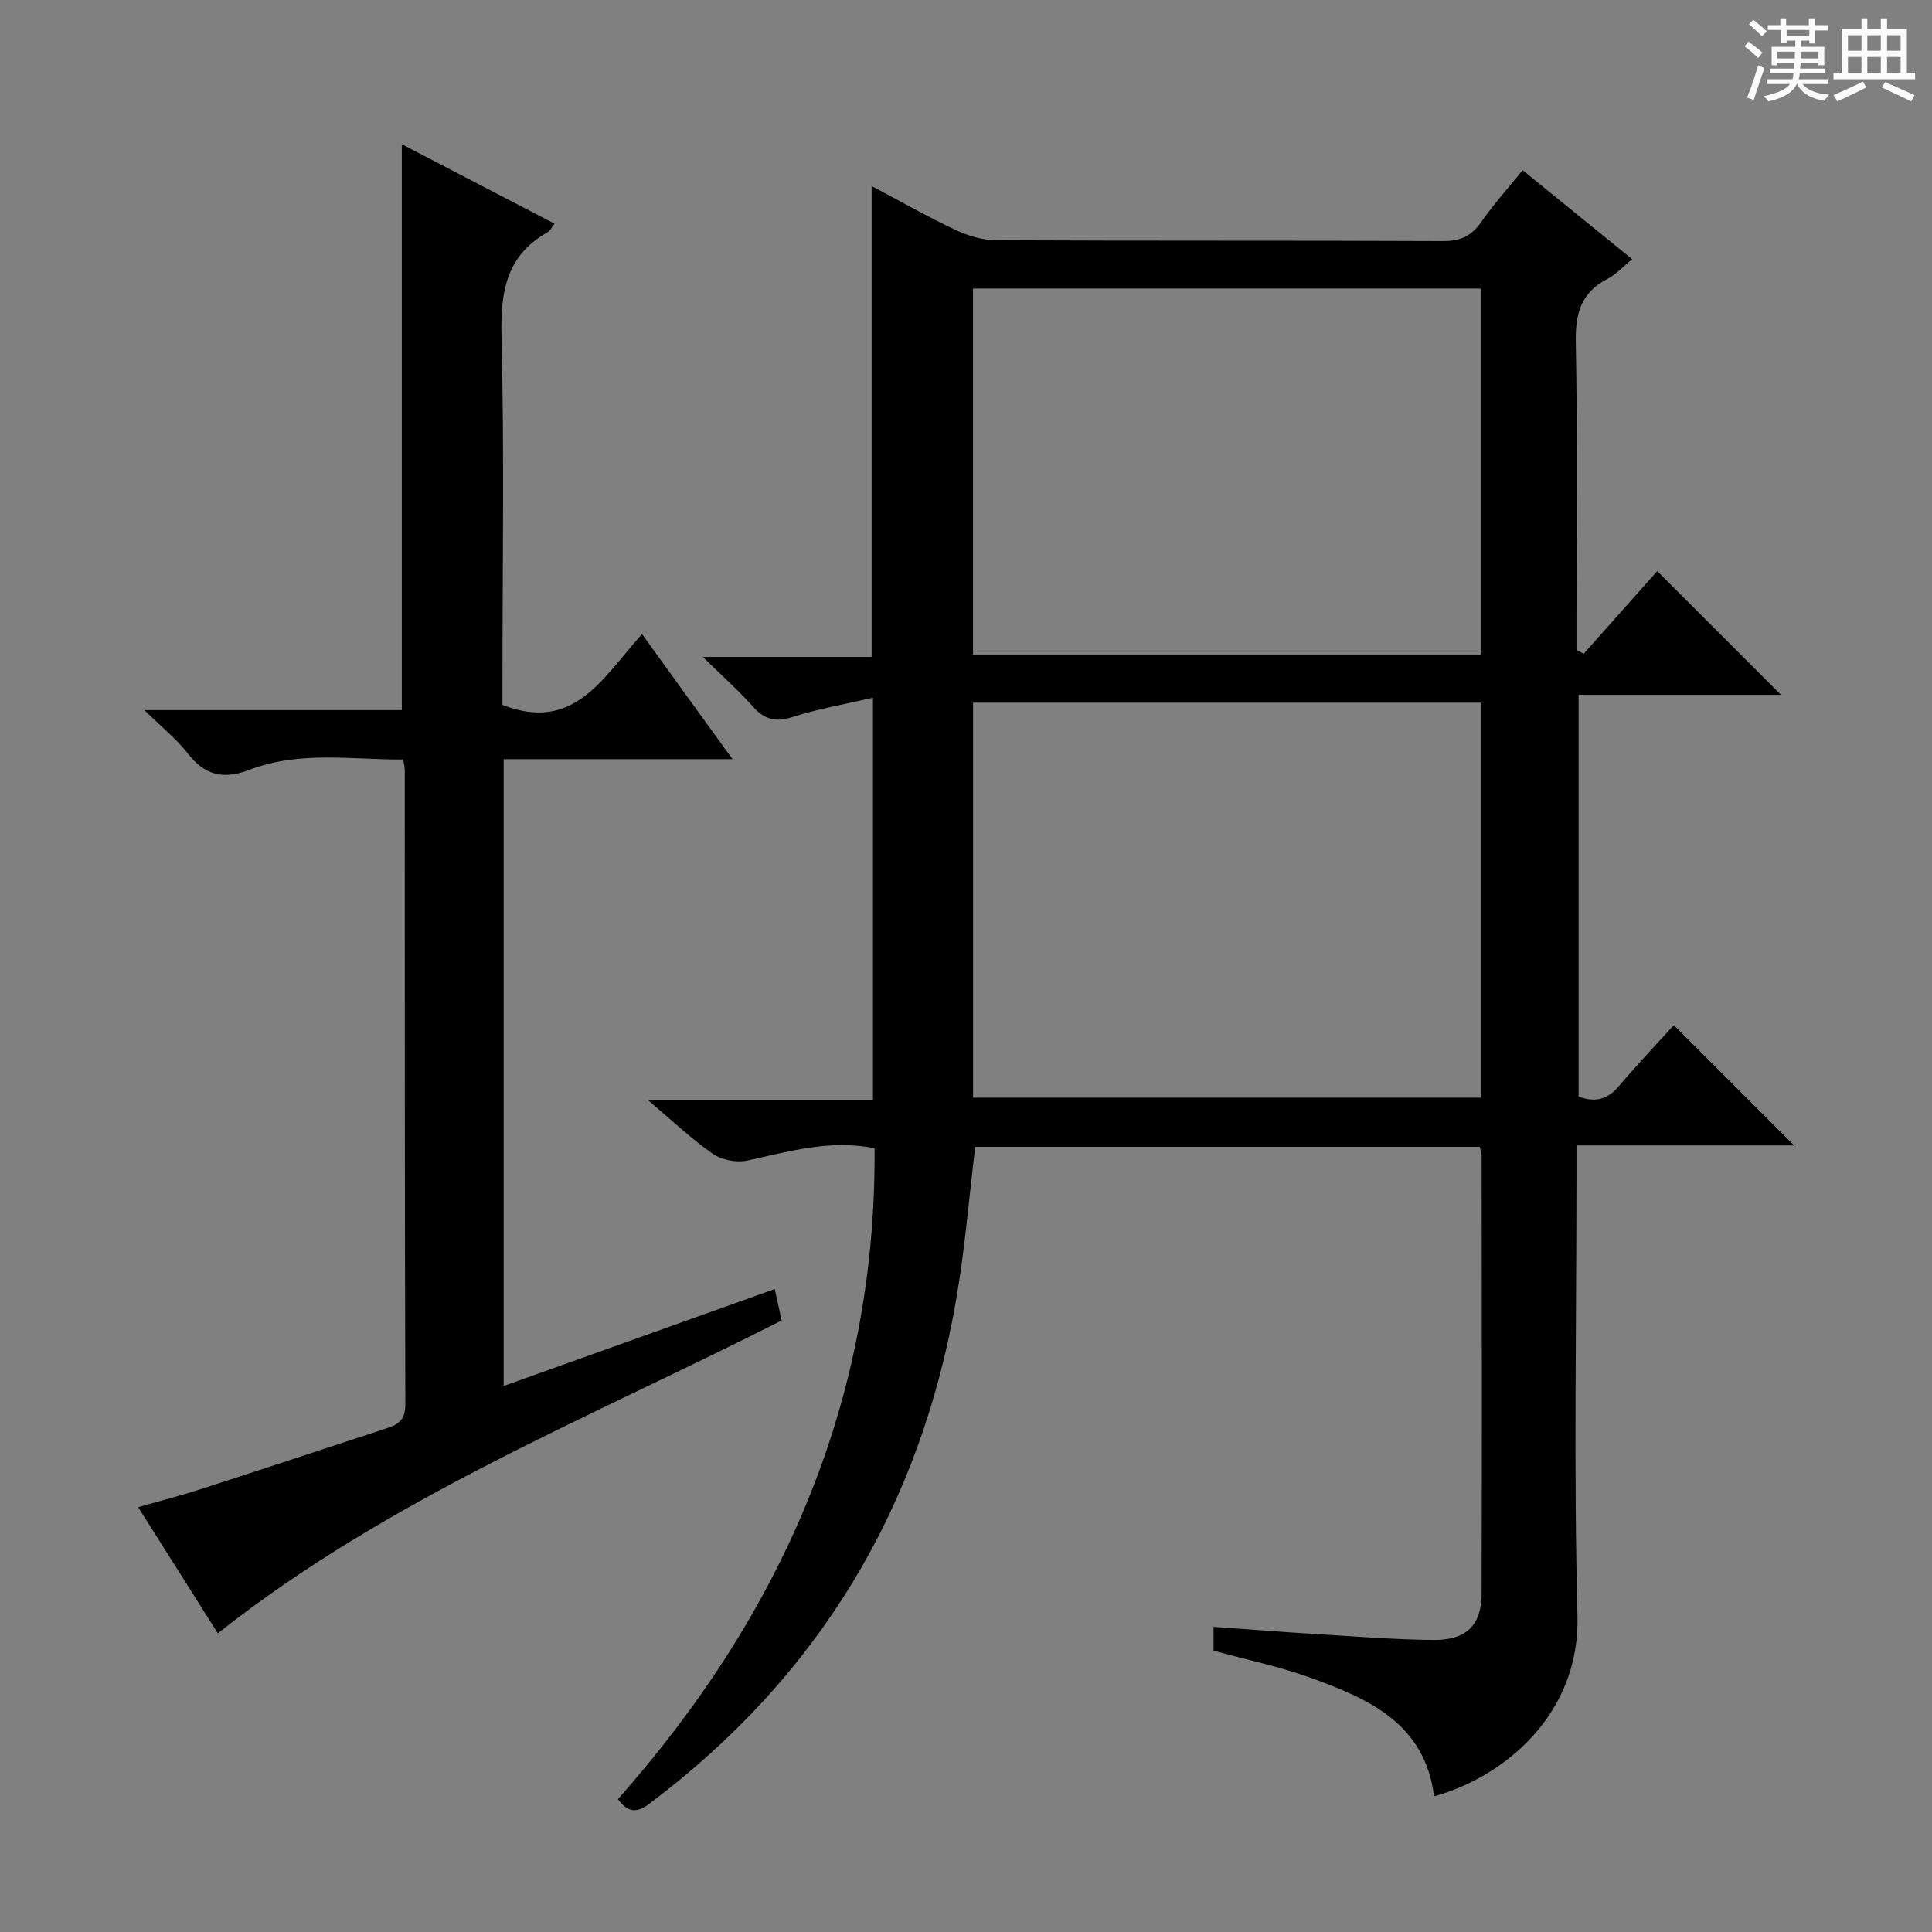
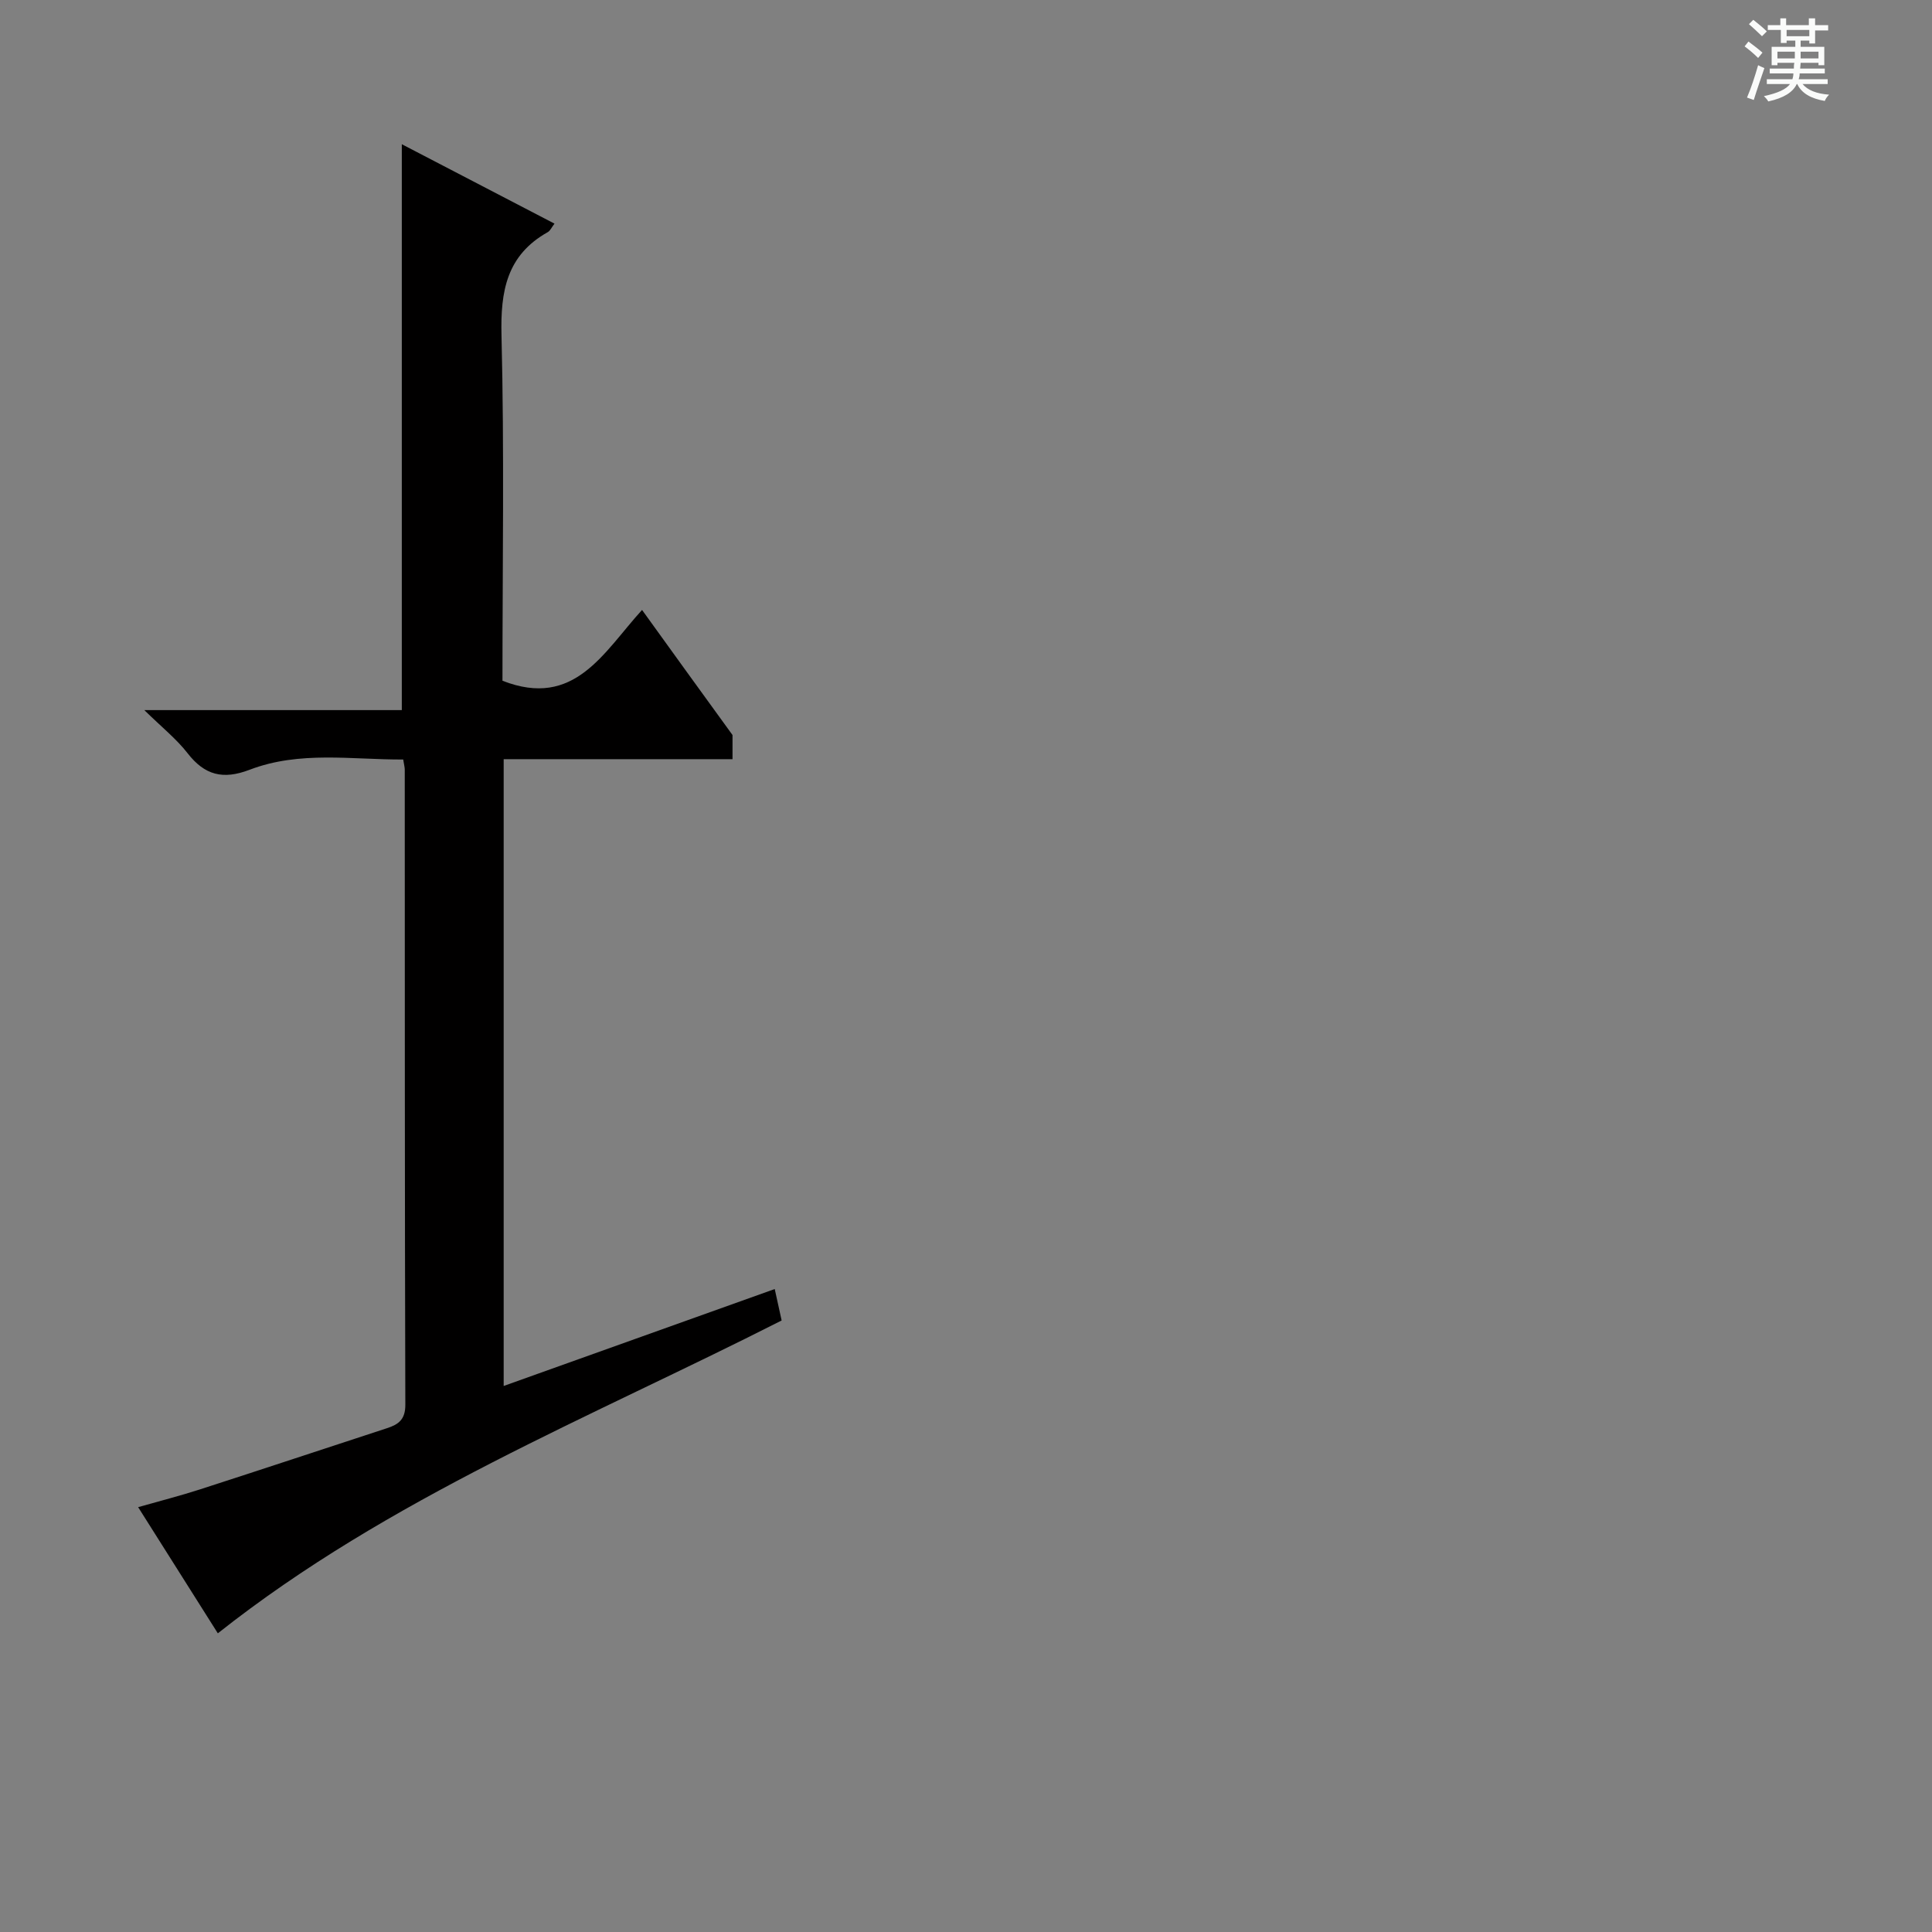
<svg xmlns="http://www.w3.org/2000/svg" enable-background="new 0 0 400 400" viewBox="0 0 400 400">
  <rect x="0" y="0" width="400" height="400" fill="#808080" stroke="none" />
  <path d="m361.2 9.6.8-1c.9.7 1.9 1.4 2.9 2.3l-.9 1.1c-1-1-2-1.8-2.8-2.4zm.5 10.6c.9-2.1 1.6-4.3 2.3-6.7.4.2.8.4 1.3.6-.7 2.1-1.5 4.3-2.2 6.6zm.4-15.2.9-.9c1 .8 2 1.6 2.8 2.4l-1 1c-.9-.9-1.8-1.7-2.7-2.5zm12.5-1.2h1.2v1.4h2.7v1.1h-2.7v2.7h-1.2v-.6h-1.8v1.3h4.9v3.8h-1.2v-.5h-3.7c0 .4-.1.9-.1 1.2h5.1v1h-5.2c0 .5-.1.9-.2 1.2h6v1h-5.2c1.1 1.3 2.9 2 5.5 2.2-.4.4-.7.8-.9 1.3-2.9-.5-4.8-1.6-5.7-3.5h-.1c-.8 1.7-2.7 2.9-5.9 3.6-.2-.4-.6-.8-.9-1.1 2.8-.6 4.6-1.4 5.4-2.5h-4.8v-1h5.3c.1-.3.2-.7.2-1.2h-4.9v-1h5c0-.4 0-.8.1-1.2h-3.5v.5h-1.2v-3.8h4.9v-1.3h-1.8v.5h-1.2v-2.7h-2.7v-1h2.6v-1.4h1.2v1.4h4.7v-1.4zm-6.6 8.3h3.6c0-.4 0-.9 0-1.4h-3.6zm1.9-4.6h4.7v-1.3h-4.7zm6.6 3.2h-3.7v1.4h3.7z" fill="#fafbfa" />
-   <path d="m385.3 3.8h1.3v2.2h2.8v-2.2h1.3v2.2h4.1v9.1h1.7v1.3h-16.9v-1.3h1.7v-9.1h4.1v-2.2zm.4 13.1.7 1.2c-1.8.9-3.8 1.9-6 2.9-.2-.4-.5-.8-.8-1.3 2.3-1 4.3-1.9 6.1-2.8zm-3.1-6.4h2.8v-3.2h-2.8zm0 4.6h2.8v-3.3h-2.8zm4-4.6h2.8v-3.2h-2.8zm0 4.6h2.8v-3.3h-2.8zm3.7 1.9c2.1.9 4.1 1.8 6.1 2.7l-.7 1.3c-2.2-1.1-4.2-2-6.1-2.9zm3.2-9.7h-2.8v3.2h2.8zm-2.8 7.8h2.8v-3.3h-2.8z" fill="#fafbfa" />
  <g fill="#010000">
-     <path d="m306.37 237.44c-35.05 0-69.8 0-104.46 0-1.29 10.62-2.13 21.04-3.89 31.3-7.39 43.26-28.41 78.32-63.63 104.74-2.59 1.95-4.39 1.78-6.46-.98 34-38.41 53.51-82.6 53.14-134.78-9.44-1.85-17.85.75-26.41 2.57-2.21.47-5.25-.14-7.1-1.42-4.36-3.01-8.23-6.73-13.36-11.06h46.53c0-27.93 0-55.03 0-83.35-5.87 1.36-11.36 2.29-16.6 3.98-3.55 1.14-5.86.55-8.27-2.17-2.93-3.3-6.26-6.25-10.35-10.26h34.95c0-32.57 0-64.69 0-97.49 5.98 3.16 11.56 6.35 17.36 9.08 2.6 1.22 5.62 2.13 8.46 2.14 30.83.15 61.65.03 92.48.17 3.56.02 5.87-1.02 7.89-3.92 2.55-3.66 5.55-7 8.59-10.76 7.66 6.22 14.99 12.18 22.68 18.43-1.84 1.49-3.3 3.14-5.13 4.09-5.45 2.82-6.65 7.14-6.54 13.05.37 19.49.14 38.99.14 58.49v5.28c.5.26 1 .52 1.5.78 5.16-5.8 10.33-11.61 15.22-17.11 9.03 9.02 17.22 17.21 25.62 25.61-13.74 0-27.6 0-41.9 0v83.16c3.4 1.33 6.01.62 8.39-2.19 3.75-4.43 7.75-8.64 11.32-12.57 8.36 8.36 16.51 16.51 24.9 24.9-14.71 0-29.57 0-45.05 0v6.46c0 30.33-.58 60.67.21 90.98.52 19.86-14.52 33.08-29.69 37.33-1.88-15.09-13.56-20.23-25.67-24.59-6.5-2.34-13.33-3.75-19.99-5.58 0-1.59 0-3.02 0-4.93 7.2.51 14.12 1.06 21.04 1.48 8.13.5 16.26 1.15 24.39 1.24 6.9.07 10.05-3.01 10.07-9.65.1-30.16.03-60.32.01-90.48.02-.51-.18-.99-.39-1.97zm.18-91.96c-35.34 0-70.07 0-105.09 0v81.78h105.09c0-27.35 0-54.4 0-81.78zm-105.1-9.97h105.1c0-25.36 0-50.4 0-75.77-35.12 0-69.99 0-105.1 0z" />
-     <path d="m151.66 157.18c-16.55 0-31.83 0-47.38 0v129.77c18.67-6.68 37.15-13.29 56.12-20.07.51 2.34.96 4.38 1.43 6.51-39.62 20.13-81.24 36.68-116.73 64.77-5.23-8.27-10.7-16.95-16.5-26.12 4.53-1.29 8.66-2.34 12.72-3.65 12.95-4.18 25.87-8.47 38.81-12.7 2.37-.77 3.8-1.79 3.79-4.85-.13-43.83-.1-87.66-.12-131.49 0-.49-.14-.97-.32-2.1-10.62.05-21.44-1.85-31.8 2.12-5.49 2.1-9.29 1.15-12.84-3.42-2.3-2.96-5.32-5.36-8.96-8.93h53.31c0-39.28 0-78.02 0-117.16 10.36 5.39 20.89 10.87 31.61 16.44-.59.76-.87 1.47-1.39 1.76-8.52 4.78-9.81 12.23-9.58 21.39.59 23.82.2 47.66.2 71.49v5c14.94 5.85 20.89-5.87 28.9-14.66 6.18 8.59 12.07 16.72 18.73 25.9z" />
+     <path d="m151.66 157.18c-16.55 0-31.83 0-47.38 0v129.77c18.67-6.68 37.15-13.29 56.12-20.07.51 2.34.96 4.38 1.43 6.51-39.62 20.13-81.24 36.68-116.73 64.77-5.23-8.27-10.7-16.95-16.5-26.12 4.53-1.29 8.66-2.34 12.72-3.65 12.95-4.18 25.87-8.47 38.81-12.7 2.37-.77 3.8-1.79 3.79-4.85-.13-43.83-.1-87.66-.12-131.49 0-.49-.14-.97-.32-2.1-10.62.05-21.44-1.85-31.8 2.12-5.49 2.1-9.29 1.15-12.84-3.42-2.3-2.96-5.32-5.36-8.96-8.93h53.31c0-39.28 0-78.02 0-117.16 10.36 5.39 20.89 10.87 31.61 16.44-.59.76-.87 1.47-1.39 1.76-8.52 4.78-9.81 12.23-9.58 21.39.59 23.82.2 47.66.2 71.49c14.94 5.85 20.89-5.87 28.9-14.66 6.18 8.59 12.07 16.72 18.73 25.9z" />
  </g>
</svg>